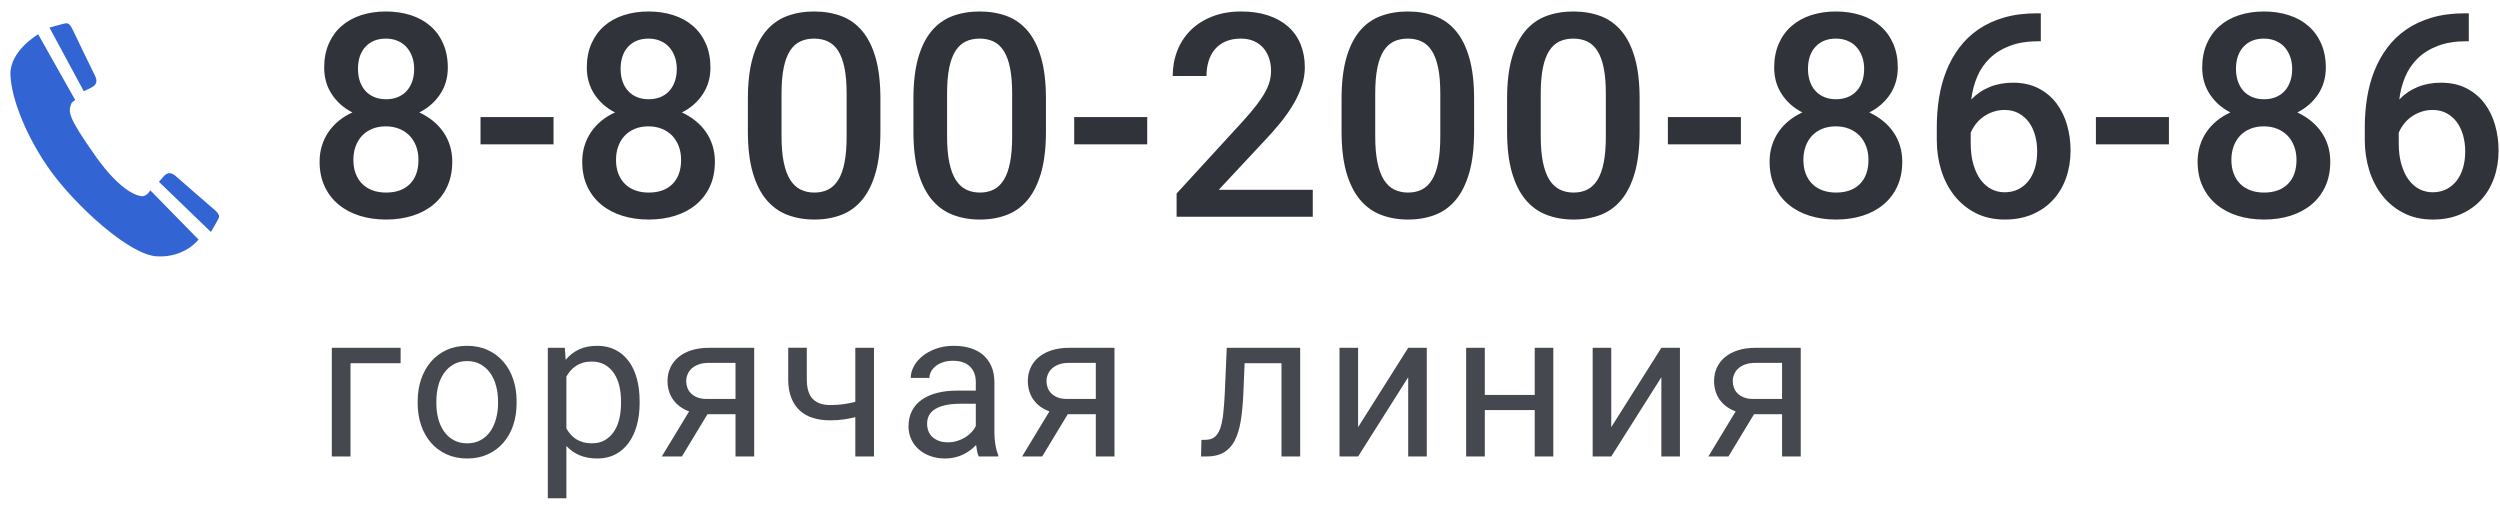
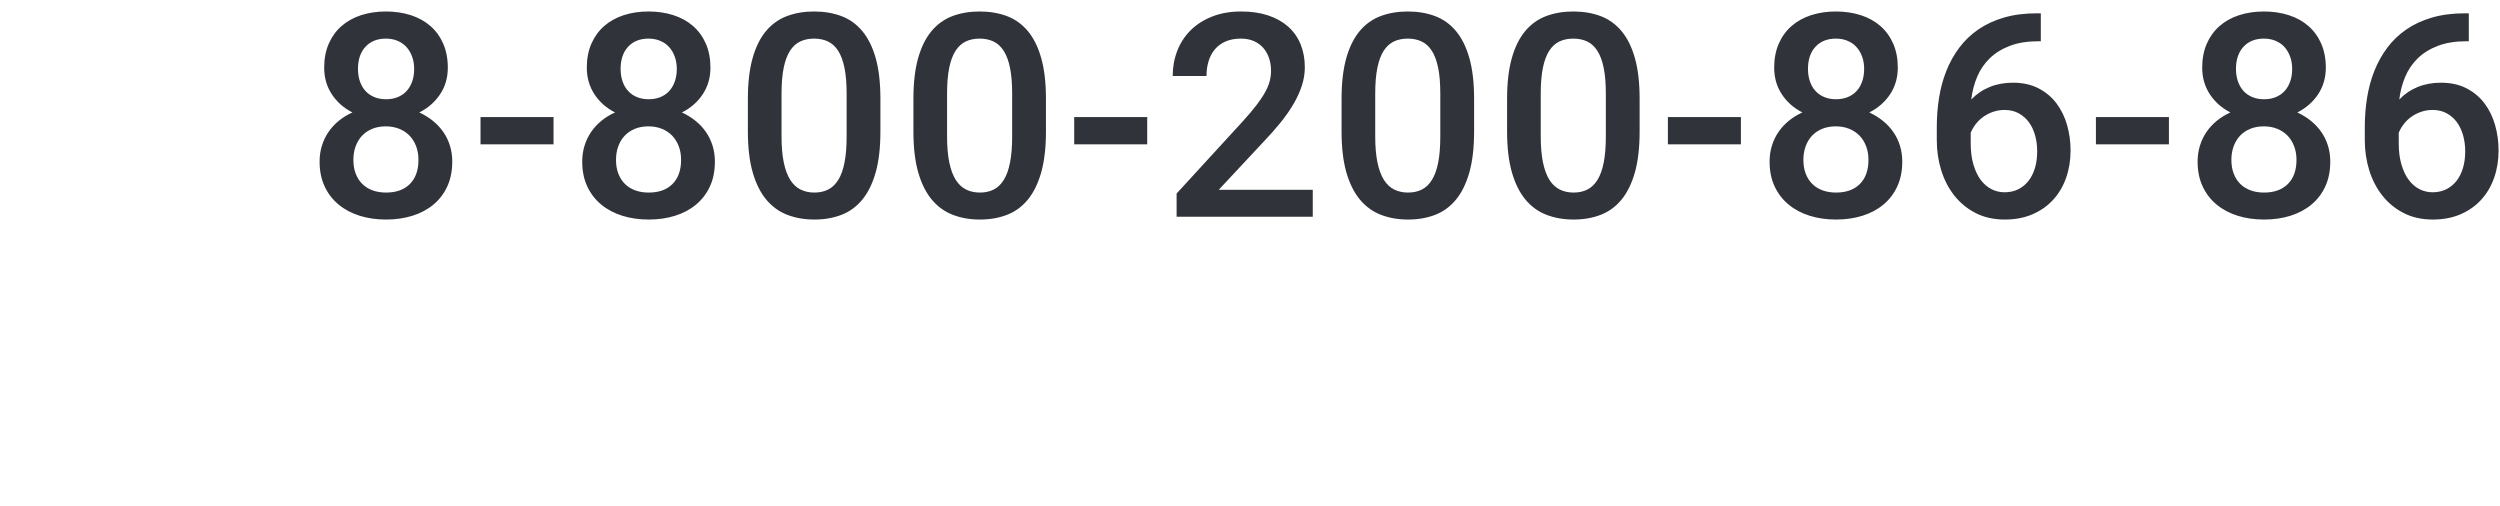
<svg xmlns="http://www.w3.org/2000/svg" width="158" height="32" viewBox="0 0 158 32">
  <g fill="none" fill-rule="evenodd" transform="translate(.383 -.04)">
-     <path fill="#3364D3" d="M2.843,10.878 C4.367,12.98 7.747,16.143 9.53,16.241 C11.3,16.339 12.164,15.179 12.164,15.179 L9.114,12.067 C9.114,12.067 8.933,12.417 8.627,12.442 C8.422,12.447 7.325,12.285 5.617,9.854 C3.889,7.396 3.943,7.135 4.106,6.629 C4.157,6.47 4.375,6.369 4.375,6.369 L2.029,2.207 C2.029,2.207 0.227,3.247 0.276,4.764 C0.327,6.276 1.304,8.756 2.843,10.878 L2.843,10.878 Z M9.657,11.527 L12.946,14.7 C12.946,14.7 13.265,14.16 13.365,13.968 C13.466,13.777 13.591,13.645 13.139,13.268 C12.686,12.89 10.978,11.385 10.736,11.179 C10.494,10.971 10.239,10.858 9.946,11.205 C9.661,11.544 9.657,11.527 9.657,11.527 L9.657,11.527 Z M4.913,5.806 C4.913,5.806 4.959,5.781 5.37,5.584 C5.792,5.381 5.752,5.104 5.618,4.821 C5.482,4.535 4.476,2.493 4.229,1.95 C3.982,1.407 3.814,1.498 3.594,1.551 C3.374,1.603 2.744,1.786 2.744,1.786 L4.913,5.806 L4.913,5.806 Z" />
-     <path fill="#45484F" d="M24.936,22.993 L21.769,22.993 L21.769,28.89 L20.588,28.89 L20.588,22.022 L24.936,22.022 L24.936,22.993 Z M26.014,25.392 C26.014,24.893 26.087,24.431 26.233,24.005 C26.379,23.58 26.586,23.211 26.855,22.898 C27.124,22.585 27.451,22.339 27.836,22.161 C28.221,21.984 28.652,21.895 29.131,21.895 C29.617,21.895 30.054,21.984 30.441,22.161 C30.829,22.339 31.158,22.585 31.428,22.898 C31.699,23.211 31.907,23.58 32.051,24.005 C32.194,24.431 32.266,24.893 32.266,25.392 L32.266,25.532 C32.266,26.031 32.194,26.494 32.051,26.919 C31.907,27.344 31.699,27.712 31.428,28.023 C31.158,28.334 30.83,28.578 30.445,28.753 C30.059,28.929 29.626,29.017 29.143,29.017 C28.661,29.017 28.227,28.929 27.842,28.753 C27.457,28.578 27.129,28.334 26.858,28.023 C26.587,27.712 26.379,27.344 26.233,26.919 C26.087,26.494 26.014,26.031 26.014,25.532 L26.014,25.392 Z M27.195,25.532 C27.195,25.875 27.235,26.198 27.315,26.503 C27.396,26.808 27.517,27.075 27.68,27.306 C27.843,27.537 28.046,27.72 28.29,27.855 C28.533,27.991 28.817,28.058 29.143,28.058 C29.465,28.058 29.748,27.991 29.994,27.855 C30.239,27.72 30.442,27.537 30.603,27.306 C30.764,27.075 30.886,26.808 30.968,26.503 C31.051,26.198 31.092,25.875 31.092,25.532 L31.092,25.392 C31.092,25.054 31.051,24.731 30.968,24.424 C30.886,24.117 30.763,23.849 30.6,23.618 C30.437,23.387 30.233,23.203 29.988,23.066 C29.742,22.928 29.456,22.86 29.131,22.86 C28.809,22.86 28.528,22.928 28.286,23.066 C28.045,23.203 27.843,23.387 27.68,23.618 C27.517,23.849 27.396,24.117 27.315,24.424 C27.235,24.731 27.195,25.054 27.195,25.392 L27.195,25.532 Z M40.041,25.532 C40.041,26.036 39.982,26.5 39.863,26.925 C39.745,27.351 39.572,27.719 39.346,28.03 C39.119,28.341 38.841,28.583 38.511,28.757 C38.181,28.93 37.804,29.017 37.381,29.017 C36.949,29.017 36.572,28.949 36.248,28.814 C35.924,28.678 35.646,28.481 35.413,28.223 L35.413,31.53 L34.239,31.53 L34.239,22.022 L35.312,22.022 L35.369,22.783 C35.602,22.496 35.883,22.276 36.213,22.123 C36.543,21.971 36.926,21.895 37.362,21.895 C37.794,21.895 38.176,21.979 38.508,22.149 C38.84,22.318 39.12,22.556 39.349,22.863 C39.577,23.17 39.75,23.538 39.866,23.967 C39.983,24.397 40.041,24.874 40.041,25.399 L40.041,25.532 Z M38.866,25.399 C38.866,25.056 38.83,24.733 38.759,24.431 C38.687,24.128 38.574,23.863 38.422,23.634 C38.27,23.405 38.077,23.225 37.844,23.091 C37.612,22.958 37.335,22.891 37.013,22.891 C36.814,22.891 36.633,22.915 36.47,22.961 C36.307,23.008 36.16,23.073 36.029,23.158 C35.898,23.243 35.781,23.343 35.68,23.459 C35.578,23.576 35.49,23.702 35.413,23.837 L35.413,27.119 C35.49,27.254 35.578,27.38 35.68,27.497 C35.781,27.613 35.898,27.712 36.029,27.795 C36.16,27.877 36.308,27.942 36.473,27.988 C36.638,28.035 36.823,28.058 37.026,28.058 C37.343,28.058 37.617,27.991 37.848,27.855 C38.078,27.72 38.27,27.538 38.422,27.309 C38.574,27.081 38.687,26.813 38.759,26.506 C38.83,26.199 38.866,25.875 38.866,25.532 L38.866,25.399 Z M47.282,22.022 L47.282,28.89 L46.101,28.89 L46.101,26.217 L44.33,26.217 L42.712,28.89 L41.442,28.89 L43.169,26.04 C42.729,25.879 42.391,25.63 42.156,25.294 C41.921,24.957 41.804,24.565 41.804,24.116 C41.804,23.816 41.862,23.538 41.979,23.282 C42.095,23.026 42.264,22.805 42.486,22.618 C42.708,22.432 42.981,22.286 43.305,22.18 C43.629,22.075 43.998,22.022 44.413,22.022 L47.282,22.022 Z M42.985,24.129 C42.985,24.269 43.009,24.406 43.058,24.542 C43.106,24.677 43.182,24.797 43.286,24.9 C43.39,25.004 43.522,25.089 43.683,25.154 C43.844,25.22 44.038,25.253 44.267,25.253 L46.101,25.253 L46.101,22.974 L44.413,22.974 C44.159,22.974 43.942,23.008 43.762,23.075 C43.582,23.143 43.435,23.231 43.321,23.339 C43.207,23.447 43.122,23.571 43.067,23.71 C43.012,23.85 42.985,23.989 42.985,24.129 Z M54.853,28.89 L53.673,28.89 L53.673,26.402 C53.431,26.465 53.182,26.515 52.924,26.551 C52.665,26.587 52.386,26.605 52.086,26.605 C51.679,26.605 51.312,26.553 50.984,26.449 C50.656,26.345 50.378,26.187 50.15,25.973 C49.921,25.759 49.744,25.491 49.62,25.167 C49.495,24.843 49.432,24.461 49.432,24.021 L49.432,22.015 L50.607,22.015 L50.607,24.021 C50.607,24.588 50.734,25 50.988,25.256 C51.241,25.512 51.608,25.64 52.086,25.64 C52.382,25.64 52.66,25.622 52.92,25.586 C53.181,25.55 53.431,25.5 53.673,25.437 L53.673,22.022 L54.853,22.022 L54.853,28.89 Z M61.472,28.89 C61.43,28.805 61.396,28.698 61.371,28.569 C61.345,28.44 61.324,28.306 61.307,28.166 C61.197,28.28 61.074,28.389 60.936,28.493 C60.799,28.597 60.648,28.688 60.485,28.766 C60.322,28.844 60.146,28.906 59.955,28.95 C59.765,28.995 59.564,29.017 59.352,29.017 C59.001,29.017 58.683,28.964 58.397,28.858 C58.111,28.752 57.868,28.608 57.667,28.426 C57.466,28.244 57.31,28.03 57.2,27.782 C57.09,27.535 57.035,27.269 57.035,26.986 C57.035,26.617 57.107,26.293 57.251,26.011 C57.395,25.73 57.601,25.494 57.87,25.303 C58.139,25.113 58.464,24.969 58.844,24.872 C59.225,24.774 59.651,24.726 60.12,24.726 L61.288,24.726 L61.288,24.186 C61.288,23.776 61.166,23.449 60.92,23.206 C60.675,22.962 60.313,22.841 59.835,22.841 C59.615,22.841 59.414,22.87 59.232,22.929 C59.05,22.989 58.894,23.068 58.765,23.167 C58.636,23.267 58.536,23.382 58.464,23.513 C58.392,23.645 58.356,23.782 58.356,23.926 L57.175,23.926 C57.175,23.681 57.24,23.437 57.369,23.196 C57.498,22.955 57.681,22.738 57.918,22.545 C58.155,22.353 58.441,22.196 58.778,22.076 C59.114,21.955 59.49,21.895 59.905,21.895 C60.277,21.895 60.621,21.942 60.936,22.038 C61.251,22.133 61.521,22.277 61.745,22.469 C61.97,22.662 62.145,22.902 62.272,23.19 C62.399,23.477 62.463,23.814 62.463,24.199 L62.463,27.392 C62.463,27.625 62.483,27.869 62.523,28.125 C62.563,28.381 62.623,28.602 62.704,28.788 L62.704,28.89 L61.472,28.89 Z M59.524,27.995 C59.735,27.995 59.934,27.965 60.12,27.906 C60.307,27.847 60.476,27.769 60.628,27.674 C60.781,27.579 60.913,27.47 61.025,27.347 C61.137,27.225 61.225,27.098 61.288,26.967 L61.288,25.557 L60.311,25.557 C59.638,25.557 59.12,25.662 58.756,25.872 C58.392,26.081 58.21,26.397 58.21,26.821 C58.21,26.986 58.237,27.14 58.292,27.284 C58.347,27.428 58.431,27.552 58.543,27.655 C58.655,27.759 58.793,27.841 58.956,27.903 C59.118,27.964 59.308,27.995 59.524,27.995 Z M70.053,22.022 L70.053,28.89 L68.872,28.89 L68.872,26.217 L67.101,26.217 L65.483,28.89 L64.213,28.89 L65.94,26.04 C65.5,25.879 65.162,25.63 64.927,25.294 C64.692,24.957 64.575,24.565 64.575,24.116 C64.575,23.816 64.633,23.538 64.75,23.282 C64.866,23.026 65.035,22.805 65.257,22.618 C65.479,22.432 65.752,22.286 66.076,22.18 C66.4,22.075 66.769,22.022 67.184,22.022 L70.053,22.022 Z M65.756,24.129 C65.756,24.269 65.78,24.406 65.829,24.542 C65.877,24.677 65.953,24.797 66.057,24.9 C66.161,25.004 66.293,25.089 66.454,25.154 C66.615,25.22 66.809,25.253 67.038,25.253 L68.872,25.253 L68.872,22.974 L67.184,22.974 C66.93,22.974 66.713,23.008 66.533,23.075 C66.353,23.143 66.206,23.231 66.092,23.339 C65.978,23.447 65.893,23.571 65.838,23.71 C65.783,23.85 65.756,23.989 65.756,24.129 Z M81.787,22.022 L81.787,28.89 L80.606,28.89 L80.606,22.993 L78.277,22.993 L78.194,24.961 C78.164,25.612 78.108,26.184 78.026,26.675 C77.943,27.165 77.815,27.575 77.642,27.903 C77.468,28.231 77.238,28.477 76.95,28.642 C76.662,28.807 76.3,28.89 75.865,28.89 L75.522,28.89 L75.547,27.842 L75.801,27.836 C76.03,27.836 76.217,27.782 76.363,27.674 C76.509,27.566 76.626,27.397 76.715,27.166 C76.804,26.936 76.871,26.639 76.915,26.275 C76.959,25.911 76.994,25.473 77.02,24.961 L77.147,22.022 L81.787,22.022 Z M88.615,22.022 L89.79,22.022 L89.79,28.89 L88.615,28.89 L88.615,23.882 L85.448,28.89 L84.274,28.89 L84.274,22.022 L85.448,22.022 L85.448,27.036 L88.615,22.022 Z M97.786,28.89 L96.612,28.89 L96.612,25.957 L93.457,25.957 L93.457,28.89 L92.277,28.89 L92.277,22.022 L93.457,22.022 L93.457,24.999 L96.612,24.999 L96.612,22.022 L97.786,22.022 L97.786,28.89 Z M104.615,22.022 L105.789,22.022 L105.789,28.89 L104.615,28.89 L104.615,23.882 L101.448,28.89 L100.273,28.89 L100.273,22.022 L101.448,22.022 L101.448,27.036 L104.615,22.022 Z M113.424,22.022 L113.424,28.89 L112.243,28.89 L112.243,26.217 L110.472,26.217 L108.854,28.89 L107.584,28.89 L109.311,26.04 C108.871,25.879 108.533,25.63 108.298,25.294 C108.063,24.957 107.946,24.565 107.946,24.116 C107.946,23.816 108.004,23.538 108.121,23.282 C108.237,23.026 108.406,22.805 108.628,22.618 C108.851,22.432 109.124,22.286 109.447,22.18 C109.771,22.075 110.14,22.022 110.555,22.022 L113.424,22.022 Z M109.127,24.129 C109.127,24.269 109.151,24.406 109.2,24.542 C109.248,24.677 109.325,24.797 109.428,24.9 C109.532,25.004 109.664,25.089 109.825,25.154 C109.986,25.22 110.18,25.253 110.409,25.253 L112.243,25.253 L112.243,22.974 L110.555,22.974 C110.301,22.974 110.084,23.008 109.904,23.075 C109.724,23.143 109.577,23.231 109.463,23.339 C109.349,23.447 109.264,23.571 109.209,23.71 C109.154,23.85 109.127,23.989 109.127,24.129 Z" />
    <path fill="#30333A" d="M27.919,4.317 C27.919,4.944 27.758,5.502 27.435,5.992 C27.113,6.481 26.674,6.866 26.117,7.147 C26.433,7.294 26.72,7.471 26.978,7.679 C27.236,7.887 27.456,8.123 27.637,8.387 C27.819,8.65 27.958,8.939 28.055,9.252 C28.152,9.566 28.2,9.898 28.2,10.25 C28.2,10.847 28.094,11.373 27.883,11.827 C27.673,12.282 27.38,12.664 27.005,12.974 C26.63,13.285 26.187,13.519 25.677,13.678 C25.168,13.836 24.614,13.915 24.016,13.915 C23.419,13.915 22.865,13.836 22.355,13.678 C21.845,13.519 21.402,13.285 21.024,12.974 C20.646,12.664 20.35,12.282 20.136,11.827 C19.922,11.373 19.815,10.847 19.815,10.25 C19.815,9.898 19.863,9.566 19.96,9.252 C20.057,8.939 20.195,8.65 20.373,8.387 C20.552,8.123 20.77,7.886 21.028,7.675 C21.286,7.464 21.573,7.288 21.889,7.147 C21.339,6.866 20.904,6.481 20.584,5.992 C20.265,5.502 20.105,4.944 20.105,4.317 C20.105,3.749 20.202,3.243 20.395,2.801 C20.589,2.359 20.858,1.987 21.204,1.685 C21.55,1.383 21.961,1.155 22.439,0.999 C22.916,0.844 23.439,0.766 24.008,0.766 C24.576,0.766 25.1,0.844 25.581,0.999 C26.061,1.155 26.474,1.383 26.82,1.685 C27.166,1.987 27.435,2.359 27.629,2.801 C27.822,3.243 27.919,3.749 27.919,4.317 Z M26.064,10.144 C26.064,9.828 26.014,9.539 25.915,9.279 C25.815,9.018 25.676,8.795 25.497,8.611 C25.319,8.426 25.102,8.283 24.847,8.18 C24.592,8.077 24.309,8.026 23.999,8.026 C23.682,8.026 23.398,8.077 23.146,8.18 C22.894,8.283 22.68,8.426 22.505,8.611 C22.329,8.795 22.193,9.018 22.096,9.279 C21.999,9.539 21.951,9.828 21.951,10.144 C21.951,10.467 21.999,10.755 22.096,11.01 C22.193,11.265 22.33,11.482 22.509,11.66 C22.688,11.839 22.904,11.975 23.159,12.069 C23.414,12.163 23.7,12.21 24.016,12.21 C24.661,12.21 25.163,12.028 25.524,11.665 C25.884,11.302 26.064,10.795 26.064,10.144 Z M25.792,4.396 C25.792,4.115 25.749,3.857 25.664,3.623 C25.579,3.388 25.461,3.186 25.308,3.016 C25.156,2.846 24.968,2.715 24.746,2.621 C24.523,2.527 24.277,2.48 24.008,2.48 C23.463,2.48 23.032,2.652 22.716,2.994 C22.399,3.337 22.241,3.804 22.241,4.396 C22.241,4.683 22.282,4.946 22.364,5.183 C22.446,5.42 22.563,5.622 22.716,5.789 C22.868,5.956 23.054,6.085 23.274,6.176 C23.493,6.267 23.741,6.312 24.016,6.312 C24.292,6.312 24.539,6.267 24.759,6.176 C24.979,6.085 25.165,5.956 25.317,5.789 C25.469,5.622 25.587,5.42 25.669,5.183 C25.751,4.946 25.792,4.683 25.792,4.396 Z M34.601,9.16 L29.986,9.16 L29.986,7.437 L34.601,7.437 L34.601,9.16 Z M44.517,4.317 C44.517,4.944 44.356,5.502 44.034,5.992 C43.711,6.481 43.272,6.866 42.715,7.147 C43.032,7.294 43.319,7.471 43.576,7.679 C43.834,7.887 44.054,8.123 44.236,8.387 C44.417,8.65 44.556,8.939 44.653,9.252 C44.75,9.566 44.798,9.898 44.798,10.25 C44.798,10.847 44.693,11.373 44.482,11.827 C44.271,12.282 43.978,12.664 43.603,12.974 C43.228,13.285 42.785,13.519 42.276,13.678 C41.766,13.836 41.212,13.915 40.615,13.915 C40.017,13.915 39.463,13.836 38.953,13.678 C38.444,13.519 38,13.285 37.622,12.974 C37.244,12.664 36.948,12.282 36.734,11.827 C36.52,11.373 36.413,10.847 36.413,10.25 C36.413,9.898 36.462,9.566 36.558,9.252 C36.655,8.939 36.793,8.65 36.971,8.387 C37.15,8.123 37.368,7.886 37.626,7.675 C37.884,7.464 38.171,7.288 38.488,7.147 C37.937,6.866 37.502,6.481 37.182,5.992 C36.863,5.502 36.703,4.944 36.703,4.317 C36.703,3.749 36.8,3.243 36.993,2.801 C37.187,2.359 37.456,1.987 37.802,1.685 C38.148,1.383 38.559,1.155 39.037,0.999 C39.514,0.844 40.037,0.766 40.606,0.766 C41.174,0.766 41.699,0.844 42.179,0.999 C42.659,1.155 43.073,1.383 43.418,1.685 C43.764,1.987 44.034,2.359 44.227,2.801 C44.42,3.243 44.517,3.749 44.517,4.317 Z M42.662,10.144 C42.662,9.828 42.613,9.539 42.513,9.279 C42.413,9.018 42.274,8.795 42.096,8.611 C41.917,8.426 41.7,8.283 41.445,8.18 C41.19,8.077 40.908,8.026 40.597,8.026 C40.281,8.026 39.996,8.077 39.744,8.18 C39.492,8.283 39.279,8.426 39.103,8.611 C38.927,8.795 38.791,9.018 38.694,9.279 C38.597,9.539 38.549,9.828 38.549,10.144 C38.549,10.467 38.597,10.755 38.694,11.01 C38.791,11.265 38.929,11.482 39.107,11.66 C39.286,11.839 39.503,11.975 39.758,12.069 C40.013,12.163 40.298,12.21 40.615,12.21 C41.259,12.21 41.762,12.028 42.122,11.665 C42.482,11.302 42.662,10.795 42.662,10.144 Z M42.39,4.396 C42.39,4.115 42.347,3.857 42.263,3.623 C42.178,3.388 42.059,3.186 41.907,3.016 C41.754,2.846 41.567,2.715 41.344,2.621 C41.121,2.527 40.875,2.48 40.606,2.48 C40.061,2.48 39.63,2.652 39.314,2.994 C38.997,3.337 38.839,3.804 38.839,4.396 C38.839,4.683 38.88,4.946 38.962,5.183 C39.044,5.42 39.161,5.622 39.314,5.789 C39.466,5.956 39.652,6.085 39.872,6.176 C40.092,6.267 40.339,6.312 40.615,6.312 C40.89,6.312 41.138,6.267 41.357,6.176 C41.577,6.085 41.763,5.956 41.915,5.789 C42.068,5.622 42.185,5.42 42.267,5.183 C42.349,4.946 42.39,4.683 42.39,4.396 Z M55.259,8.351 C55.259,9.365 55.16,10.225 54.961,10.931 C54.761,11.637 54.48,12.211 54.117,12.654 C53.754,13.096 53.316,13.417 52.803,13.616 C52.29,13.815 51.717,13.915 51.085,13.915 C50.458,13.915 49.886,13.815 49.371,13.616 C48.855,13.417 48.413,13.096 48.044,12.654 C47.674,12.211 47.389,11.637 47.187,10.931 C46.984,10.225 46.883,9.365 46.883,8.351 L46.883,6.286 C46.883,5.272 46.983,4.414 47.182,3.711 C47.381,3.008 47.664,2.438 48.03,2.001 C48.397,1.565 48.838,1.25 49.353,1.056 C49.869,0.863 50.44,0.766 51.067,0.766 C51.7,0.766 52.274,0.863 52.79,1.056 C53.305,1.25 53.746,1.565 54.112,2.001 C54.479,2.438 54.761,3.008 54.961,3.711 C55.16,4.414 55.259,5.272 55.259,6.286 L55.259,8.351 Z M53.124,5.961 C53.124,5.31 53.078,4.764 52.987,4.322 C52.897,3.879 52.763,3.522 52.588,3.249 C52.412,2.977 52.196,2.781 51.942,2.66 C51.687,2.54 51.395,2.48 51.067,2.48 C50.739,2.48 50.447,2.54 50.192,2.66 C49.938,2.781 49.722,2.977 49.546,3.249 C49.371,3.522 49.237,3.879 49.147,4.322 C49.056,4.764 49.01,5.31 49.01,5.961 L49.01,8.659 C49.01,9.304 49.057,9.851 49.151,10.303 C49.245,10.754 49.38,11.12 49.555,11.401 C49.731,11.682 49.948,11.888 50.206,12.016 C50.463,12.145 50.756,12.21 51.085,12.21 C51.419,12.21 51.712,12.145 51.963,12.016 C52.215,11.888 52.428,11.682 52.601,11.401 C52.774,11.12 52.904,10.754 52.992,10.303 C53.08,9.851 53.124,9.304 53.124,8.659 L53.124,5.961 Z M65.721,8.351 C65.721,9.365 65.621,10.225 65.422,10.931 C65.223,11.637 64.941,12.211 64.578,12.654 C64.215,13.096 63.777,13.417 63.264,13.616 C62.751,13.815 62.179,13.915 61.546,13.915 C60.919,13.915 60.348,13.815 59.832,13.616 C59.316,13.417 58.874,13.096 58.505,12.654 C58.136,12.211 57.85,11.637 57.648,10.931 C57.446,10.225 57.345,9.365 57.345,8.351 L57.345,6.286 C57.345,5.272 57.444,4.414 57.643,3.711 C57.843,3.008 58.125,2.438 58.492,2.001 C58.858,1.565 59.299,1.25 59.814,1.056 C60.33,0.863 60.901,0.766 61.528,0.766 C62.161,0.766 62.735,0.863 63.251,1.056 C63.767,1.25 64.207,1.565 64.574,2.001 C64.94,2.438 65.223,3.008 65.422,3.711 C65.621,4.414 65.721,5.272 65.721,6.286 L65.721,8.351 Z M63.585,5.961 C63.585,5.31 63.539,4.764 63.449,4.322 C63.358,3.879 63.225,3.522 63.049,3.249 C62.873,2.977 62.658,2.781 62.403,2.66 C62.148,2.54 61.856,2.48 61.528,2.48 C61.2,2.48 60.909,2.54 60.654,2.66 C60.399,2.781 60.184,2.977 60.008,3.249 C59.832,3.522 59.699,3.879 59.608,4.322 C59.517,4.764 59.472,5.31 59.472,5.961 L59.472,8.659 C59.472,9.304 59.518,9.851 59.612,10.303 C59.706,10.754 59.841,11.12 60.017,11.401 C60.192,11.682 60.409,11.888 60.667,12.016 C60.925,12.145 61.218,12.21 61.546,12.21 C61.88,12.21 62.173,12.145 62.425,12.016 C62.677,11.888 62.889,11.682 63.062,11.401 C63.235,11.12 63.365,10.754 63.453,10.303 C63.541,9.851 63.585,9.304 63.585,8.659 L63.585,5.961 Z M72.121,9.16 L67.507,9.16 L67.507,7.437 L72.121,7.437 L72.121,9.16 Z M82.583,13.739 L73.978,13.739 L73.978,12.271 L78.144,7.727 C78.496,7.341 78.787,6.996 79.019,6.695 C79.25,6.393 79.435,6.117 79.572,5.868 C79.71,5.619 79.807,5.387 79.862,5.17 C79.918,4.953 79.946,4.736 79.946,4.519 C79.946,4.226 79.903,3.955 79.818,3.706 C79.733,3.457 79.61,3.242 79.449,3.06 C79.288,2.879 79.09,2.737 78.856,2.634 C78.622,2.532 78.352,2.48 78.047,2.48 C77.678,2.48 77.357,2.539 77.085,2.656 C76.813,2.773 76.587,2.936 76.408,3.144 C76.23,3.352 76.095,3.601 76.004,3.891 C75.913,4.181 75.868,4.499 75.868,4.845 L73.732,4.845 C73.732,4.282 73.827,3.753 74.018,3.258 C74.208,2.763 74.488,2.331 74.857,1.962 C75.226,1.593 75.68,1.301 76.219,1.087 C76.758,0.873 77.374,0.766 78.065,0.766 C78.704,0.766 79.272,0.85 79.77,1.017 C80.268,1.184 80.689,1.42 81.031,1.724 C81.374,2.029 81.635,2.4 81.814,2.836 C81.992,3.273 82.082,3.758 82.082,4.291 C82.082,4.689 82.017,5.083 81.888,5.473 C81.759,5.863 81.581,6.251 81.352,6.638 C81.124,7.024 80.851,7.412 80.535,7.802 C80.218,8.192 79.873,8.583 79.498,8.975 L76.641,12.034 L82.583,12.034 L82.583,13.739 Z M92.78,8.351 C92.78,9.365 92.681,10.225 92.481,10.931 C92.282,11.637 92.001,12.211 91.638,12.654 C91.274,13.096 90.836,13.417 90.324,13.616 C89.811,13.815 89.238,13.915 88.605,13.915 C87.978,13.915 87.407,13.815 86.891,13.616 C86.376,13.417 85.933,13.096 85.564,12.654 C85.195,12.211 84.91,11.637 84.707,10.931 C84.505,10.225 84.404,9.365 84.404,8.351 L84.404,6.286 C84.404,5.272 84.504,4.414 84.703,3.711 C84.902,3.008 85.185,2.438 85.551,2.001 C85.917,1.565 86.358,1.25 86.874,1.056 C87.39,0.863 87.961,0.766 88.588,0.766 C89.221,0.766 89.795,0.863 90.31,1.056 C90.826,1.25 91.267,1.565 91.633,2.001 C91.999,2.438 92.282,3.008 92.481,3.711 C92.681,4.414 92.78,5.272 92.78,6.286 L92.78,8.351 Z M90.644,5.961 C90.644,5.31 90.599,4.764 90.508,4.322 C90.417,3.879 90.284,3.522 90.108,3.249 C89.932,2.977 89.717,2.781 89.462,2.66 C89.207,2.54 88.916,2.48 88.588,2.48 C88.26,2.48 87.968,2.54 87.713,2.66 C87.458,2.781 87.243,2.977 87.067,3.249 C86.891,3.522 86.758,3.879 86.667,4.322 C86.577,4.764 86.531,5.31 86.531,5.961 L86.531,8.659 C86.531,9.304 86.578,9.851 86.672,10.303 C86.765,10.754 86.9,11.12 87.076,11.401 C87.252,11.682 87.469,11.888 87.726,12.016 C87.984,12.145 88.277,12.21 88.605,12.21 C88.939,12.21 89.232,12.145 89.484,12.016 C89.736,11.888 89.949,11.682 90.121,11.401 C90.294,11.12 90.425,10.754 90.513,10.303 C90.6,9.851 90.644,9.304 90.644,8.659 L90.644,5.961 Z M103.241,8.351 C103.241,9.365 103.142,10.225 102.943,10.931 C102.743,11.637 102.462,12.211 102.099,12.654 C101.736,13.096 101.298,13.417 100.785,13.616 C100.272,13.815 99.699,13.915 99.067,13.915 C98.44,13.915 97.868,13.815 97.353,13.616 C96.837,13.417 96.395,13.096 96.026,12.654 C95.656,12.211 95.371,11.637 95.169,10.931 C94.966,10.225 94.865,9.365 94.865,8.351 L94.865,6.286 C94.865,5.272 94.965,4.414 95.164,3.711 C95.363,3.008 95.646,2.438 96.012,2.001 C96.379,1.565 96.819,1.25 97.335,1.056 C97.851,0.863 98.422,0.766 99.049,0.766 C99.682,0.766 100.256,0.863 100.772,1.056 C101.287,1.25 101.728,1.565 102.094,2.001 C102.461,2.438 102.743,3.008 102.943,3.711 C103.142,4.414 103.241,5.272 103.241,6.286 L103.241,8.351 Z M101.106,5.961 C101.106,5.31 101.06,4.764 100.969,4.322 C100.879,3.879 100.745,3.522 100.569,3.249 C100.394,2.977 100.178,2.781 99.923,2.66 C99.669,2.54 99.377,2.48 99.049,2.48 C98.721,2.48 98.429,2.54 98.174,2.66 C97.92,2.781 97.704,2.977 97.528,3.249 C97.353,3.522 97.219,3.879 97.129,4.322 C97.038,4.764 96.992,5.31 96.992,5.961 L96.992,8.659 C96.992,9.304 97.039,9.851 97.133,10.303 C97.227,10.754 97.361,11.12 97.537,11.401 C97.713,11.682 97.93,11.888 98.188,12.016 C98.445,12.145 98.738,12.21 99.067,12.21 C99.401,12.21 99.694,12.145 99.945,12.016 C100.197,11.888 100.41,11.682 100.583,11.401 C100.756,11.12 100.886,10.754 100.974,10.303 C101.062,9.851 101.106,9.304 101.106,8.659 L101.106,5.961 Z M109.642,9.16 L105.028,9.16 L105.028,7.437 L109.642,7.437 L109.642,9.16 Z M119.558,4.317 C119.558,4.944 119.397,5.502 119.075,5.992 C118.753,6.481 118.313,6.866 117.757,7.147 C118.073,7.294 118.36,7.471 118.618,7.679 C118.876,7.887 119.095,8.123 119.277,8.387 C119.459,8.65 119.598,8.939 119.695,9.252 C119.791,9.566 119.84,9.898 119.84,10.25 C119.84,10.847 119.734,11.373 119.523,11.827 C119.312,12.282 119.019,12.664 118.644,12.974 C118.269,13.285 117.827,13.519 117.317,13.678 C116.807,13.836 116.254,13.915 115.656,13.915 C115.058,13.915 114.505,13.836 113.995,13.678 C113.485,13.519 113.041,13.285 112.663,12.974 C112.285,12.664 111.99,12.282 111.776,11.827 C111.562,11.373 111.455,10.847 111.455,10.25 C111.455,9.898 111.503,9.566 111.6,9.252 C111.697,8.939 111.834,8.65 112.013,8.387 C112.192,8.123 112.41,7.886 112.668,7.675 C112.926,7.464 113.213,7.288 113.529,7.147 C112.978,6.866 112.543,6.481 112.224,5.992 C111.905,5.502 111.745,4.944 111.745,4.317 C111.745,3.749 111.842,3.243 112.035,2.801 C112.228,2.359 112.498,1.987 112.844,1.685 C113.189,1.383 113.601,1.155 114.078,0.999 C114.556,0.844 115.079,0.766 115.647,0.766 C116.216,0.766 116.74,0.844 117.22,0.999 C117.701,1.155 118.114,1.383 118.46,1.685 C118.805,1.987 119.075,2.359 119.268,2.801 C119.462,3.243 119.558,3.749 119.558,4.317 Z M117.704,10.144 C117.704,9.828 117.654,9.539 117.554,9.279 C117.455,9.018 117.316,8.795 117.137,8.611 C116.958,8.426 116.741,8.283 116.487,8.18 C116.232,8.077 115.949,8.026 115.638,8.026 C115.322,8.026 115.038,8.077 114.786,8.18 C114.534,8.283 114.32,8.426 114.144,8.611 C113.969,8.795 113.832,9.018 113.736,9.279 C113.639,9.539 113.591,9.828 113.591,10.144 C113.591,10.467 113.639,10.755 113.736,11.01 C113.832,11.265 113.97,11.482 114.149,11.66 C114.327,11.839 114.544,11.975 114.799,12.069 C115.054,12.163 115.34,12.21 115.656,12.21 C116.301,12.21 116.803,12.028 117.163,11.665 C117.524,11.302 117.704,10.795 117.704,10.144 Z M117.431,4.396 C117.431,4.115 117.389,3.857 117.304,3.623 C117.219,3.388 117.1,3.186 116.948,3.016 C116.796,2.846 116.608,2.715 116.386,2.621 C116.163,2.527 115.917,2.48 115.647,2.48 C115.102,2.48 114.672,2.652 114.355,2.994 C114.039,3.337 113.881,3.804 113.881,4.396 C113.881,4.683 113.922,4.946 114.004,5.183 C114.086,5.42 114.203,5.622 114.355,5.789 C114.508,5.956 114.694,6.085 114.913,6.176 C115.133,6.267 115.381,6.312 115.656,6.312 C115.931,6.312 116.179,6.267 116.399,6.176 C116.618,6.085 116.804,5.956 116.957,5.789 C117.109,5.622 117.226,5.42 117.308,5.183 C117.39,4.946 117.431,4.683 117.431,4.396 Z M128.596,0.881 L128.596,2.647 L128.446,2.647 C127.749,2.647 127.147,2.744 126.64,2.937 C126.133,3.131 125.709,3.394 125.366,3.728 C125.023,4.062 124.758,4.453 124.57,4.902 C124.383,5.35 124.26,5.826 124.201,6.33 C124.529,5.984 124.916,5.721 125.361,5.539 C125.807,5.357 126.296,5.266 126.829,5.266 C127.45,5.266 127.991,5.385 128.451,5.622 C128.911,5.86 129.29,6.178 129.589,6.576 C129.888,6.974 130.11,7.431 130.257,7.947 C130.403,8.463 130.477,8.996 130.477,9.547 C130.477,10.162 130.384,10.735 130.2,11.265 C130.015,11.795 129.746,12.257 129.391,12.649 C129.037,13.042 128.602,13.351 128.086,13.576 C127.57,13.802 126.984,13.915 126.328,13.915 C125.631,13.915 125.016,13.779 124.482,13.506 C123.949,13.234 123.5,12.866 123.133,12.403 C122.767,11.94 122.49,11.407 122.303,10.804 C122.115,10.2 122.022,9.564 122.022,8.896 L122.022,8.061 C122.022,7.429 122.07,6.812 122.167,6.211 C122.263,5.611 122.417,5.045 122.628,4.515 C122.839,3.985 123.111,3.497 123.445,3.052 C123.779,2.606 124.181,2.222 124.649,1.9 C125.118,1.578 125.659,1.327 126.271,1.149 C126.883,0.97 127.576,0.881 128.35,0.881 L128.596,0.881 Z M126.302,6.989 C126.056,6.989 125.82,7.027 125.594,7.103 C125.369,7.179 125.164,7.282 124.979,7.411 C124.795,7.54 124.633,7.692 124.496,7.868 C124.358,8.044 124.248,8.231 124.166,8.43 L124.166,9.09 C124.166,9.599 124.223,10.049 124.337,10.439 C124.452,10.828 124.606,11.152 124.799,11.41 C124.992,11.668 125.218,11.863 125.476,11.994 C125.733,12.126 126.009,12.192 126.302,12.192 C126.624,12.192 126.913,12.129 127.168,12.003 C127.422,11.877 127.639,11.7 127.818,11.471 C127.997,11.243 128.133,10.971 128.227,10.654 C128.32,10.338 128.367,9.989 128.367,9.608 C128.367,9.251 128.323,8.914 128.235,8.597 C128.148,8.281 128.017,8.004 127.844,7.767 C127.671,7.53 127.456,7.341 127.198,7.2 C126.941,7.059 126.642,6.989 126.302,6.989 Z M136.693,9.16 L132.079,9.16 L132.079,7.437 L136.693,7.437 L136.693,9.16 Z M146.609,4.317 C146.609,4.944 146.448,5.502 146.126,5.992 C145.803,6.481 145.364,6.866 144.807,7.147 C145.124,7.294 145.411,7.471 145.669,7.679 C145.926,7.887 146.146,8.123 146.328,8.387 C146.509,8.65 146.649,8.939 146.745,9.252 C146.842,9.566 146.89,9.898 146.89,10.25 C146.89,10.847 146.785,11.373 146.574,11.827 C146.363,12.282 146.07,12.664 145.695,12.974 C145.32,13.285 144.878,13.519 144.368,13.678 C143.858,13.836 143.304,13.915 142.707,13.915 C142.109,13.915 141.555,13.836 141.046,13.678 C140.536,13.519 140.092,13.285 139.714,12.974 C139.336,12.664 139.04,12.282 138.826,11.827 C138.612,11.373 138.506,10.847 138.506,10.25 C138.506,9.898 138.554,9.566 138.651,9.252 C138.747,8.939 138.885,8.65 139.064,8.387 C139.242,8.123 139.461,7.886 139.718,7.675 C139.976,7.464 140.263,7.288 140.58,7.147 C140.029,6.866 139.594,6.481 139.275,5.992 C138.955,5.502 138.796,4.944 138.796,4.317 C138.796,3.749 138.892,3.243 139.086,2.801 C139.279,2.359 139.549,1.987 139.894,1.685 C140.24,1.383 140.652,1.155 141.129,0.999 C141.607,0.844 142.13,0.766 142.698,0.766 C143.266,0.766 143.791,0.844 144.271,0.999 C144.752,1.155 145.165,1.383 145.51,1.685 C145.856,1.987 146.126,2.359 146.319,2.801 C146.512,3.243 146.609,3.749 146.609,4.317 Z M144.755,10.144 C144.755,9.828 144.705,9.539 144.605,9.279 C144.506,9.018 144.366,8.795 144.188,8.611 C144.009,8.426 143.792,8.283 143.537,8.18 C143.282,8.077 143,8.026 142.689,8.026 C142.373,8.026 142.089,8.077 141.837,8.18 C141.585,8.283 141.371,8.426 141.195,8.611 C141.019,8.795 140.883,9.018 140.786,9.279 C140.69,9.539 140.641,9.828 140.641,10.144 C140.641,10.467 140.69,10.755 140.786,11.01 C140.883,11.265 141.021,11.482 141.199,11.66 C141.378,11.839 141.595,11.975 141.85,12.069 C142.105,12.163 142.39,12.21 142.707,12.21 C143.351,12.21 143.854,12.028 144.214,11.665 C144.574,11.302 144.755,10.795 144.755,10.144 Z M144.482,4.396 C144.482,4.115 144.44,3.857 144.355,3.623 C144.27,3.388 144.151,3.186 143.999,3.016 C143.846,2.846 143.659,2.715 143.436,2.621 C143.214,2.527 142.967,2.48 142.698,2.48 C142.153,2.48 141.722,2.652 141.406,2.994 C141.09,3.337 140.931,3.804 140.931,4.396 C140.931,4.683 140.972,4.946 141.054,5.183 C141.136,5.42 141.254,5.622 141.406,5.789 C141.558,5.956 141.744,6.085 141.964,6.176 C142.184,6.267 142.431,6.312 142.707,6.312 C142.982,6.312 143.23,6.267 143.449,6.176 C143.669,6.085 143.855,5.956 144.008,5.789 C144.16,5.622 144.277,5.42 144.359,5.183 C144.441,4.946 144.482,4.683 144.482,4.396 Z M155.646,0.881 L155.646,2.647 L155.497,2.647 C154.8,2.647 154.198,2.744 153.691,2.937 C153.184,3.131 152.759,3.394 152.417,3.728 C152.074,4.062 151.809,4.453 151.621,4.902 C151.434,5.35 151.311,5.826 151.252,6.33 C151.58,5.984 151.967,5.721 152.412,5.539 C152.857,5.357 153.347,5.266 153.88,5.266 C154.501,5.266 155.042,5.385 155.501,5.622 C155.961,5.86 156.341,6.178 156.64,6.576 C156.938,6.974 157.161,7.431 157.308,7.947 C157.454,8.463 157.527,8.996 157.527,9.547 C157.527,10.162 157.435,10.735 157.25,11.265 C157.066,11.795 156.796,12.257 156.442,12.649 C156.087,13.042 155.652,13.351 155.137,13.576 C154.621,13.802 154.035,13.915 153.379,13.915 C152.682,13.915 152.066,13.779 151.533,13.506 C151,13.234 150.55,12.866 150.184,12.403 C149.818,11.94 149.541,11.407 149.354,10.804 C149.166,10.2 149.072,9.564 149.072,8.896 L149.072,8.061 C149.072,7.429 149.121,6.812 149.217,6.211 C149.314,5.611 149.468,5.045 149.679,4.515 C149.89,3.985 150.162,3.497 150.496,3.052 C150.83,2.606 151.231,2.222 151.7,1.9 C152.169,1.578 152.709,1.327 153.322,1.149 C153.934,0.97 154.627,0.881 155.4,0.881 L155.646,0.881 Z M153.353,6.989 C153.106,6.989 152.871,7.027 152.645,7.103 C152.419,7.179 152.214,7.282 152.03,7.411 C151.845,7.54 151.684,7.692 151.546,7.868 C151.409,8.044 151.299,8.231 151.217,8.43 L151.217,9.09 C151.217,9.599 151.274,10.049 151.388,10.439 C151.502,10.828 151.656,11.152 151.85,11.41 C152.043,11.668 152.269,11.863 152.526,11.994 C152.784,12.126 153.06,12.192 153.353,12.192 C153.675,12.192 153.963,12.129 154.218,12.003 C154.473,11.877 154.69,11.7 154.869,11.471 C155.047,11.243 155.184,10.971 155.277,10.654 C155.371,10.338 155.418,9.989 155.418,9.608 C155.418,9.251 155.374,8.914 155.286,8.597 C155.198,8.281 155.068,8.004 154.895,7.767 C154.722,7.53 154.507,7.341 154.249,7.2 C153.991,7.059 153.692,6.989 153.353,6.989 Z" />
  </g>
</svg>